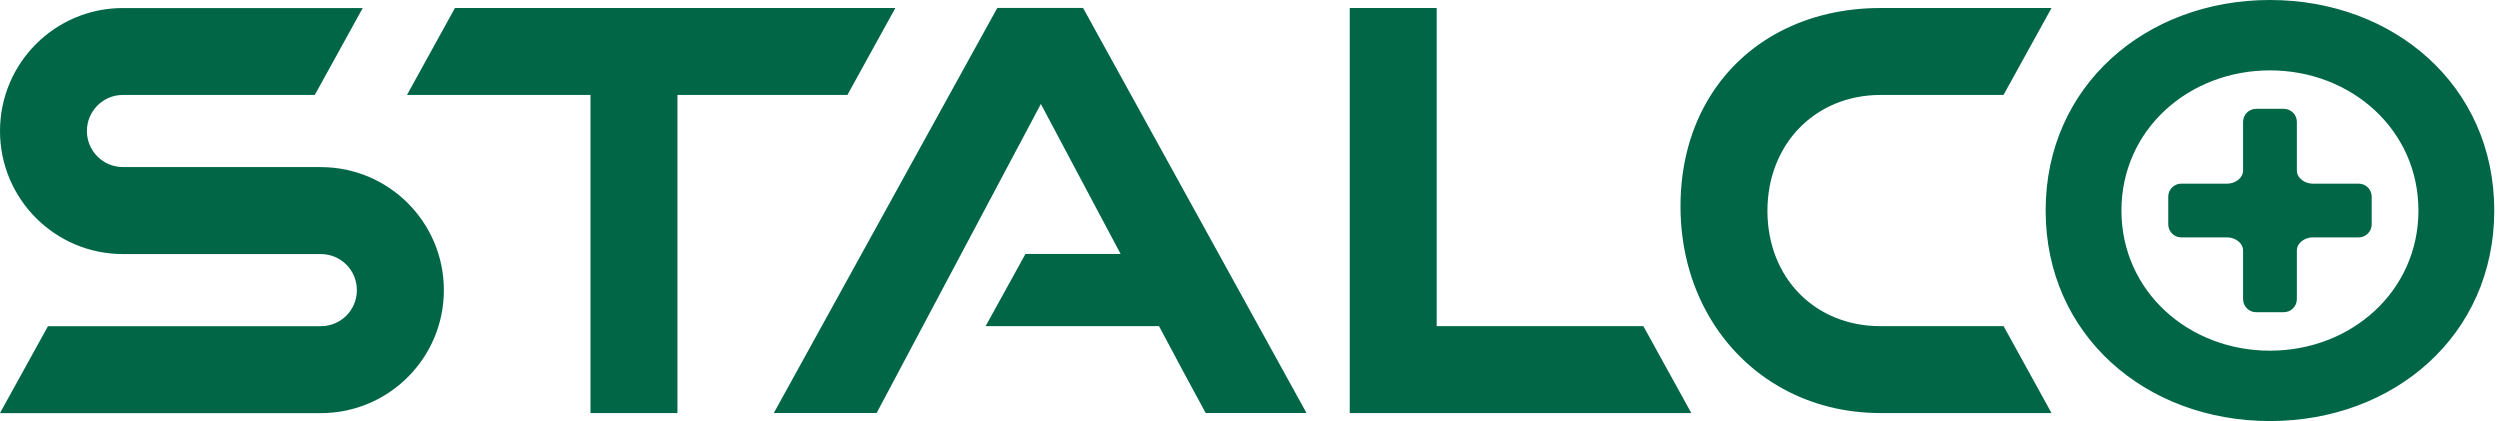
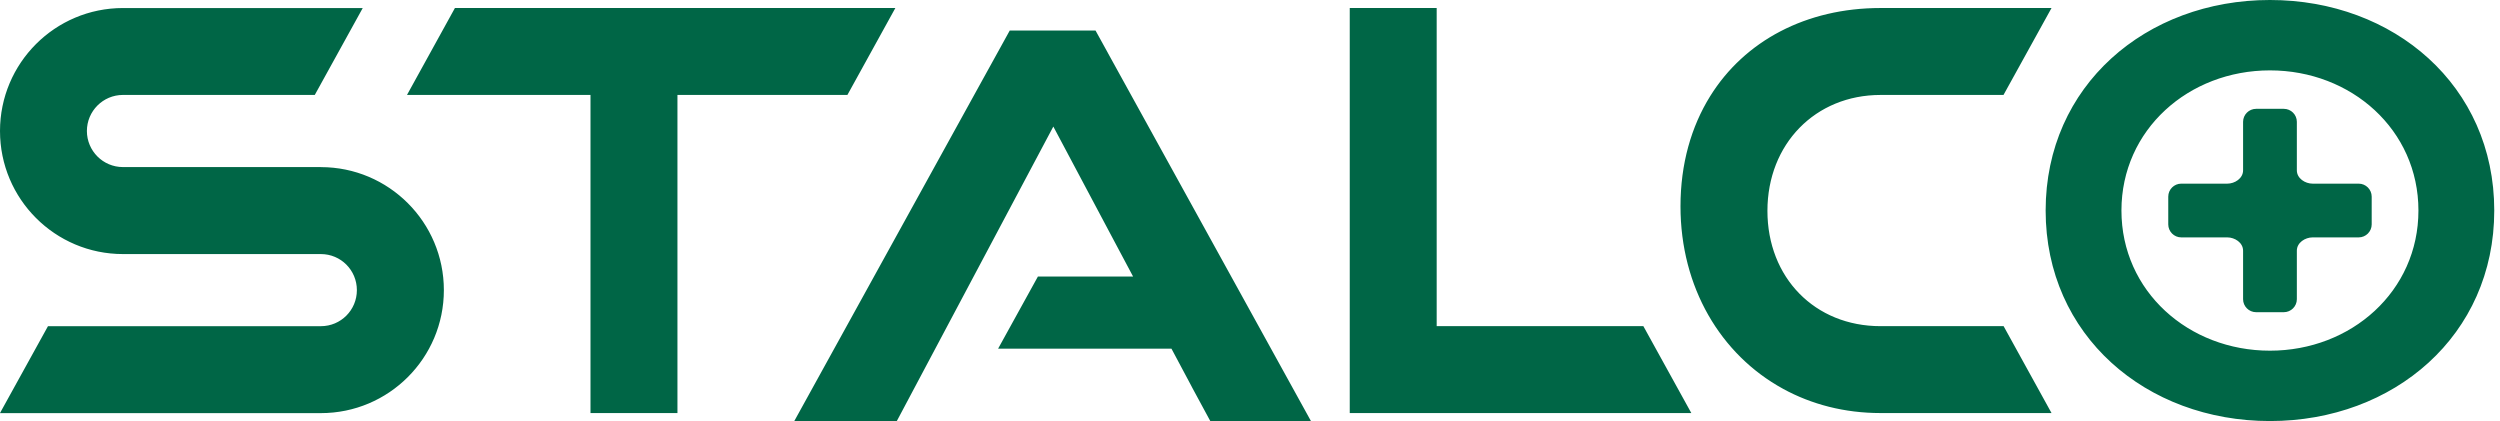
<svg xmlns="http://www.w3.org/2000/svg" width="100%" height="100%" viewBox="0 0 285 48" version="1.1" xml:space="preserve" style="fill-rule:evenodd;clip-rule:evenodd;stroke-linejoin:round;stroke-miterlimit:2;">
-   <path d="M124.891,3.482l-1.42,-2.574l-9.781,0l-1.42,2.574l-1.979,3.583l-22.077,40.018l11.722,0l18.723,-35.23l6.862,12.907l2.23,4.19l-10.849,0l-4.54,8.227l19.766,0l2.234,4.188l0.156,0.3l2.931,5.418l11.493,0l-22.337,-40.489l-1.717,-3.112l0.003,0Zm-22.821,-2.568l-50.209,-0l-5.462,9.906l20.918,-0l0,36.269l9.912,-0l-0,-36.269l19.377,-0l5.464,-9.906Zm61.712,36.269l0,-36.269l-9.911,-0l-0,46.175l38.94,-0l-5.467,-9.906l-23.562,-0Zm50.599,-26.358l14.018,0l5.475,-9.911l-19.493,-0c-8.474,-0 -15.498,3.744 -19.418,10.046c-2.163,3.475 -3.387,7.727 -3.387,12.561c-0,9.212 4.561,16.903 11.69,20.802c0.005,0.008 0.016,0.014 0.022,0.014c3.236,1.765 6.988,2.752 11.093,2.752l19.493,-0l-5.462,-9.906l-14.029,-0c-7.494,-0 -12.896,-5.529 -12.896,-13.148c-0,-7.619 5.461,-13.21 12.896,-13.21l-0.002,0Zm-177.804,8.222l-22.559,-0c-2.271,-0 -4.112,-1.844 -4.112,-4.112c0,-2.269 1.841,-4.112 4.112,-4.112l21.867,-0l5.467,-9.906l-27.334,-0c-7.743,-0 -14.018,6.277 -14.018,14.02c0,7.744 6.275,14.027 14.018,14.027l22.559,-0c2.277,-0 4.107,1.836 4.107,4.112c0,2.276 -1.83,4.11 -4.107,4.11l-31.108,-0l-5.366,9.716l-0.103,0.195l36.577,-0c7.743,-0 14.024,-6.281 14.024,-14.021c-0,-7.74 -6.281,-14.024 -14.024,-14.024l0,-0.005Zm222.197,-19.047c-14.124,0 -25.571,9.76 -25.571,24c0,14.24 11.447,24 25.571,24c14.124,0 25.571,-9.76 25.571,-24c-0,-14.24 -11.45,-24 -25.571,-24Zm-0,39.978c-9.276,0 -16.93,-6.772 -16.93,-15.978c-0,-9.206 7.654,-15.976 16.93,-15.976c9.276,0 16.927,6.773 16.927,15.976c0,9.203 -7.656,15.978 -16.927,15.978Zm-10.114,-19.041c-0.814,-0 -1.479,0.668 -1.479,1.479l-0,3.166c-0,0.811 0.665,1.481 1.479,1.481l5.253,0c0.849,0 1.798,0.592 1.798,1.517l-0,5.532c-0,0.811 0.668,1.478 1.481,1.478l3.166,0c0.814,0 1.482,-0.667 1.482,-1.478l-0,-5.532c-0,-0.925 0.949,-1.517 1.798,-1.517l5.253,0c0.814,0 1.481,-0.668 1.481,-1.481l0,-3.166c0,-0.811 -0.667,-1.479 -1.481,-1.479l-5.253,-0c-0.849,-0 -1.798,-0.595 -1.798,-1.52l-0,-5.531c-0,-0.814 -0.668,-1.479 -1.482,-1.479l-3.166,-0c-0.813,-0 -1.481,0.668 -1.481,1.479l-0,5.531c-0,0.925 -0.949,1.52 -1.798,1.52l-5.253,-0Z" style="fill:#006646;" />
+   <path d="M124.891,3.482l-9.781,0l-1.42,2.574l-1.979,3.583l-22.077,40.018l11.722,0l18.723,-35.23l6.862,12.907l2.23,4.19l-10.849,0l-4.54,8.227l19.766,0l2.234,4.188l0.156,0.3l2.931,5.418l11.493,0l-22.337,-40.489l-1.717,-3.112l0.003,0Zm-22.821,-2.568l-50.209,-0l-5.462,9.906l20.918,-0l0,36.269l9.912,-0l-0,-36.269l19.377,-0l5.464,-9.906Zm61.712,36.269l0,-36.269l-9.911,-0l-0,46.175l38.94,-0l-5.467,-9.906l-23.562,-0Zm50.599,-26.358l14.018,0l5.475,-9.911l-19.493,-0c-8.474,-0 -15.498,3.744 -19.418,10.046c-2.163,3.475 -3.387,7.727 -3.387,12.561c-0,9.212 4.561,16.903 11.69,20.802c0.005,0.008 0.016,0.014 0.022,0.014c3.236,1.765 6.988,2.752 11.093,2.752l19.493,-0l-5.462,-9.906l-14.029,-0c-7.494,-0 -12.896,-5.529 -12.896,-13.148c-0,-7.619 5.461,-13.21 12.896,-13.21l-0.002,0Zm-177.804,8.222l-22.559,-0c-2.271,-0 -4.112,-1.844 -4.112,-4.112c0,-2.269 1.841,-4.112 4.112,-4.112l21.867,-0l5.467,-9.906l-27.334,-0c-7.743,-0 -14.018,6.277 -14.018,14.02c0,7.744 6.275,14.027 14.018,14.027l22.559,-0c2.277,-0 4.107,1.836 4.107,4.112c0,2.276 -1.83,4.11 -4.107,4.11l-31.108,-0l-5.366,9.716l-0.103,0.195l36.577,-0c7.743,-0 14.024,-6.281 14.024,-14.021c-0,-7.74 -6.281,-14.024 -14.024,-14.024l0,-0.005Zm222.197,-19.047c-14.124,0 -25.571,9.76 -25.571,24c0,14.24 11.447,24 25.571,24c14.124,0 25.571,-9.76 25.571,-24c-0,-14.24 -11.45,-24 -25.571,-24Zm-0,39.978c-9.276,0 -16.93,-6.772 -16.93,-15.978c-0,-9.206 7.654,-15.976 16.93,-15.976c9.276,0 16.927,6.773 16.927,15.976c0,9.203 -7.656,15.978 -16.927,15.978Zm-10.114,-19.041c-0.814,-0 -1.479,0.668 -1.479,1.479l-0,3.166c-0,0.811 0.665,1.481 1.479,1.481l5.253,0c0.849,0 1.798,0.592 1.798,1.517l-0,5.532c-0,0.811 0.668,1.478 1.481,1.478l3.166,0c0.814,0 1.482,-0.667 1.482,-1.478l-0,-5.532c-0,-0.925 0.949,-1.517 1.798,-1.517l5.253,0c0.814,0 1.481,-0.668 1.481,-1.481l0,-3.166c0,-0.811 -0.667,-1.479 -1.481,-1.479l-5.253,-0c-0.849,-0 -1.798,-0.595 -1.798,-1.52l-0,-5.531c-0,-0.814 -0.668,-1.479 -1.482,-1.479l-3.166,-0c-0.813,-0 -1.481,0.668 -1.481,1.479l-0,5.531c-0,0.925 -0.949,1.52 -1.798,1.52l-5.253,-0Z" style="fill:#006646;" />
</svg>